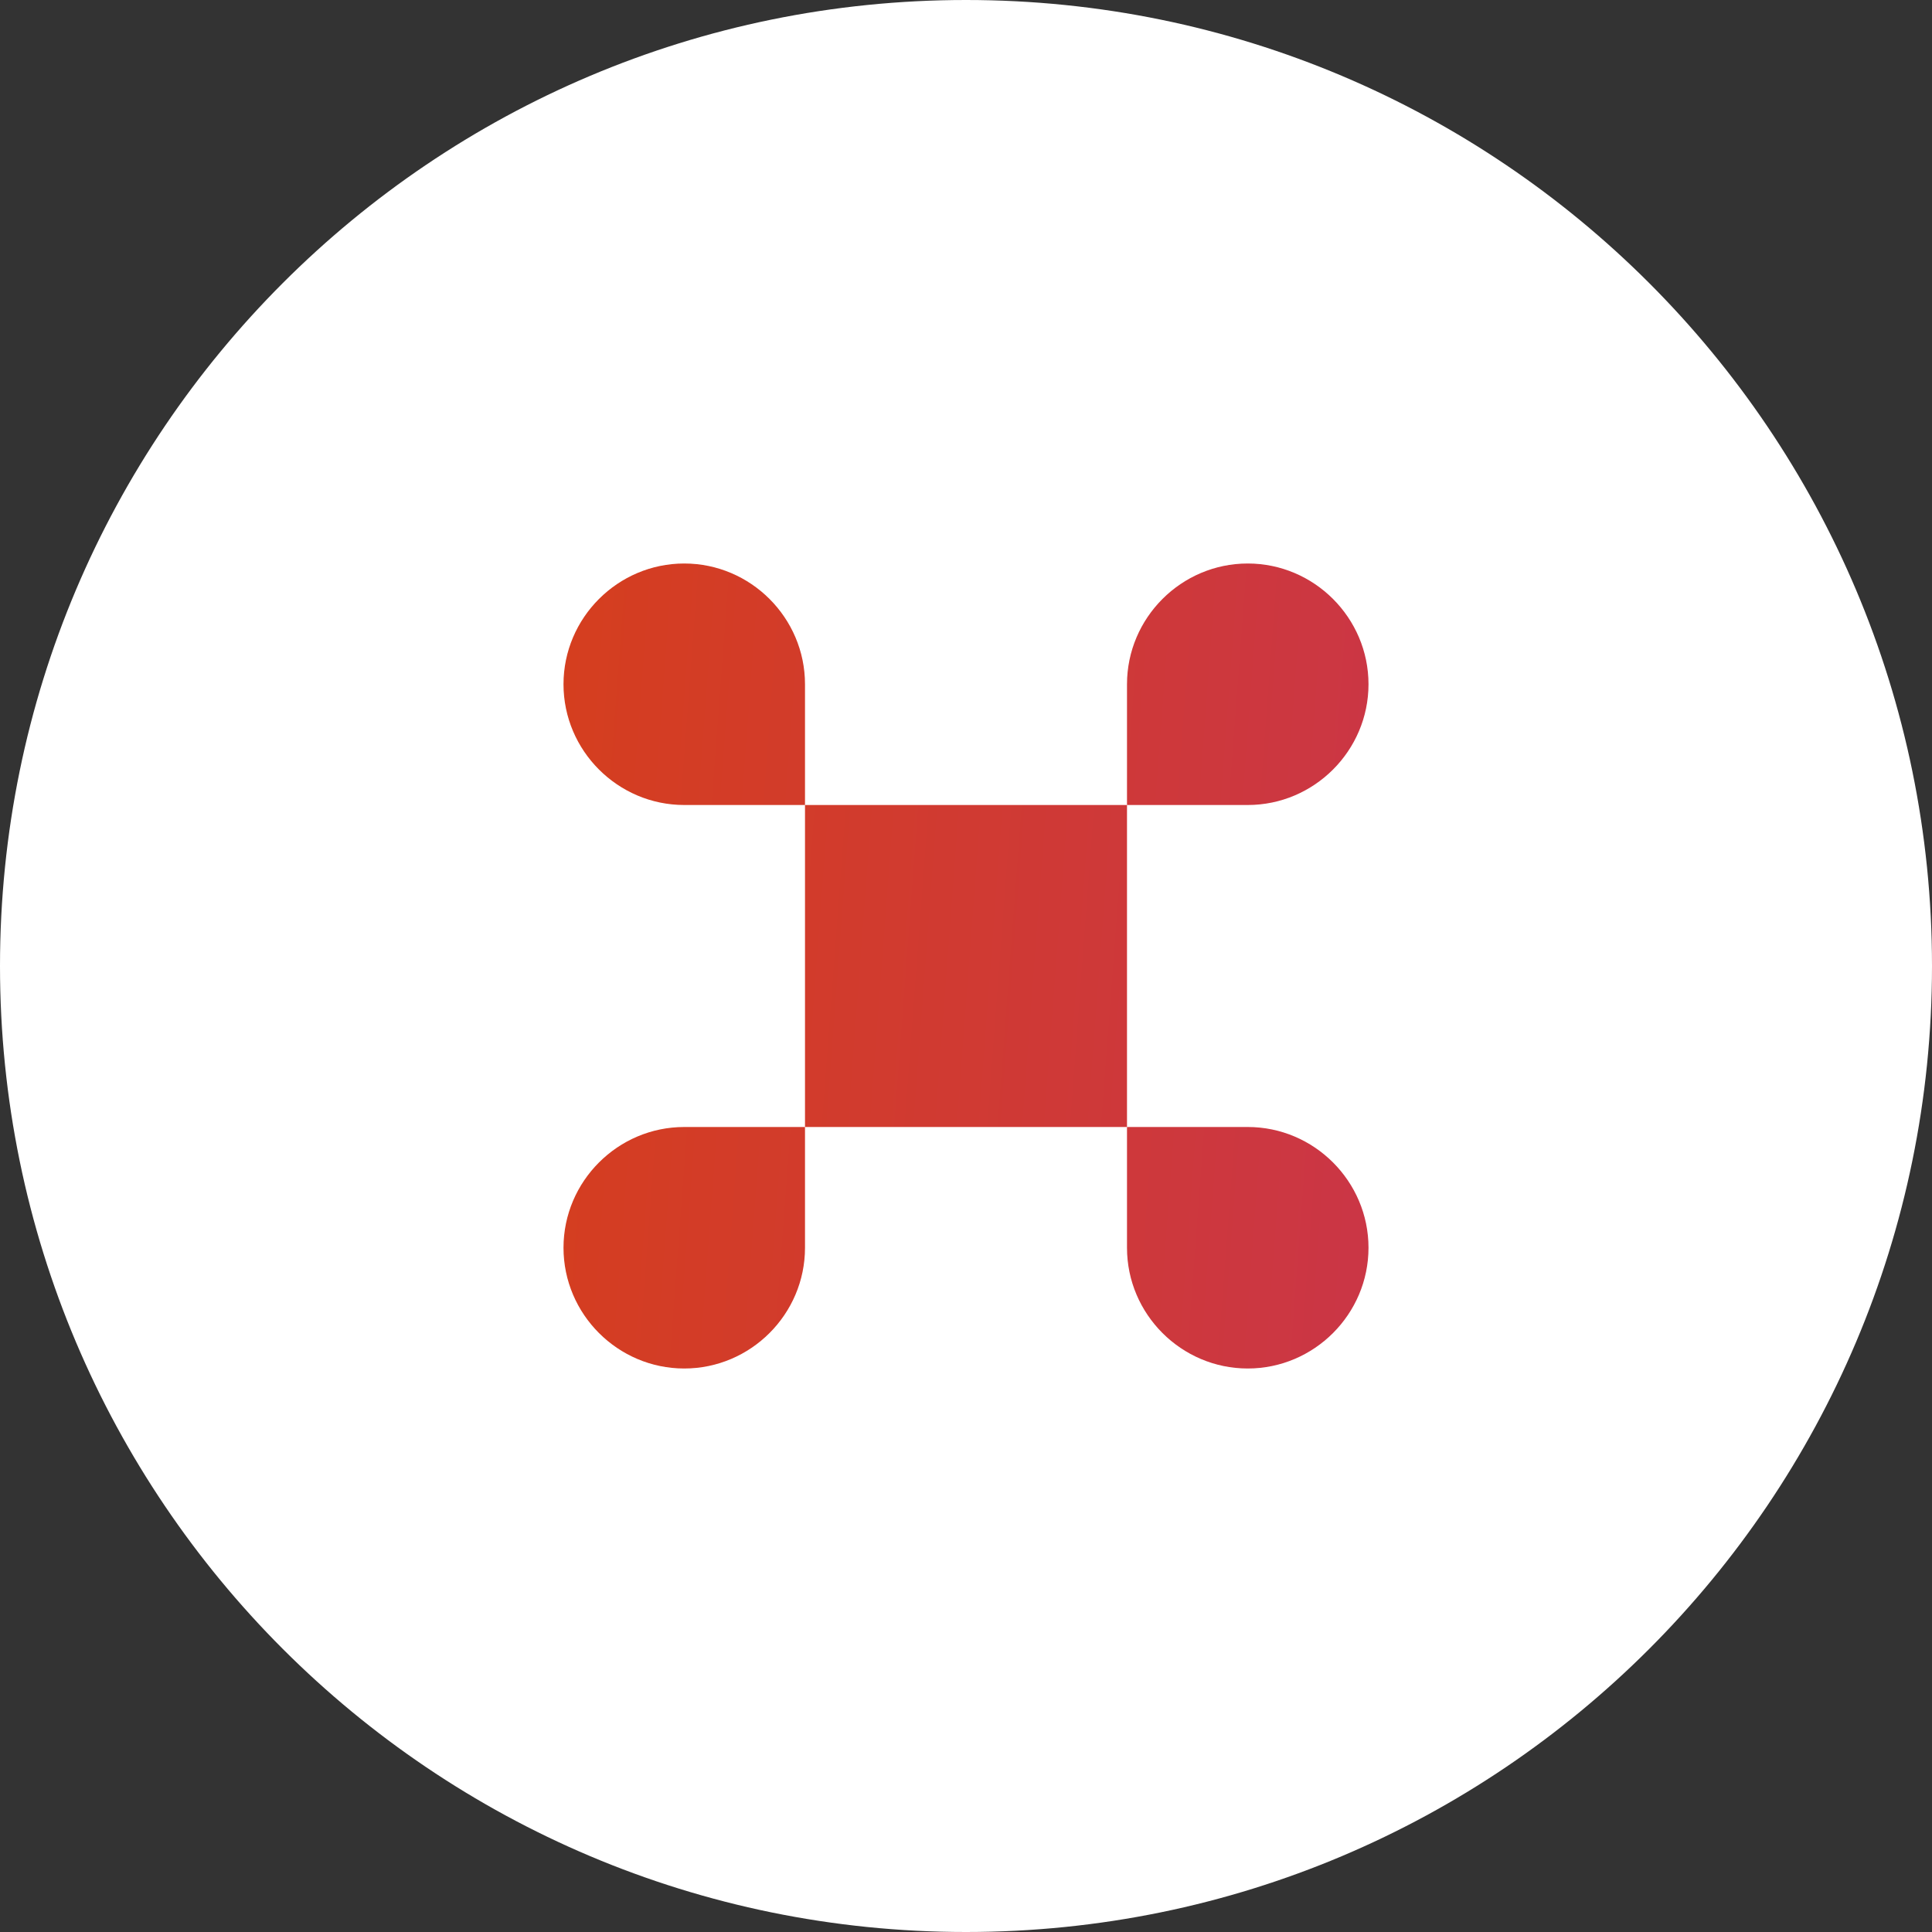
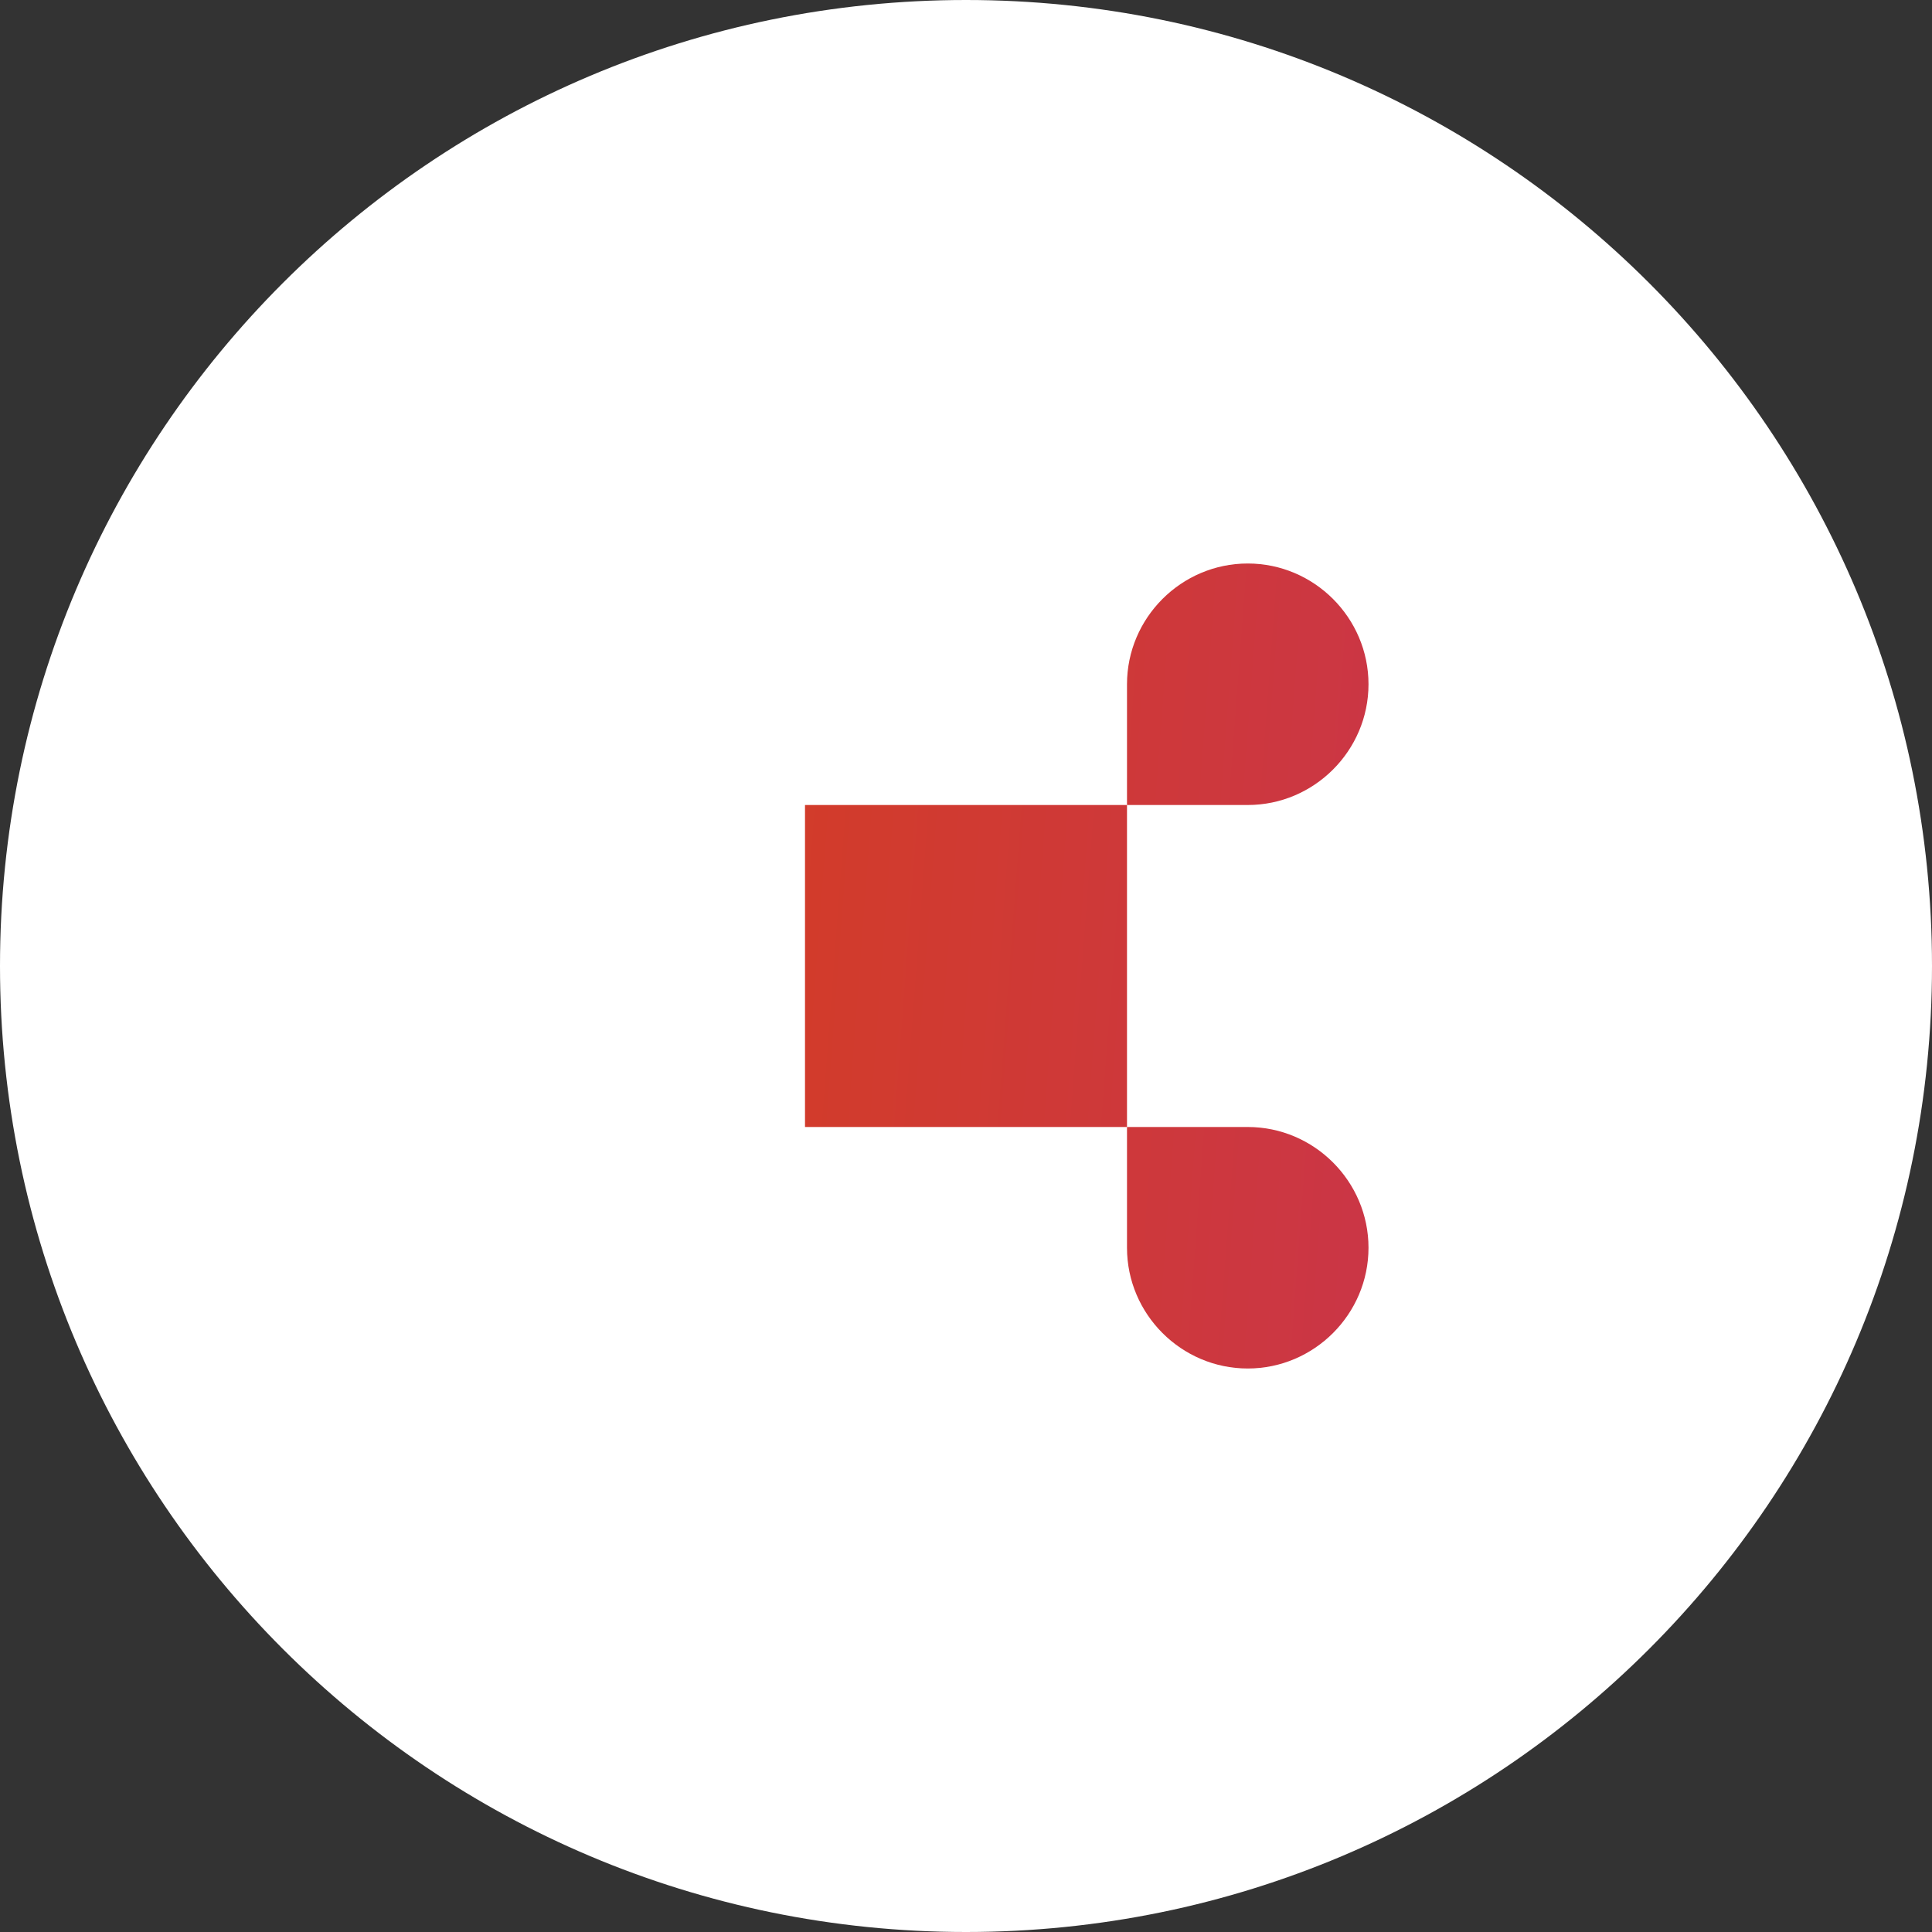
<svg xmlns="http://www.w3.org/2000/svg" width="48" height="48" viewBox="0 0 48 48" fill="none">
  <rect x="0" y="0" width="48" height="48" fill="#333333" stroke="none" />
  <path d="M0 24C0 10.745 10.745 0 24 0C37.255 0 48 10.745 48 24C48 37.255 37.255 48 24 48C10.745 48 0 37.255 0 24Z" fill="white" />
-   <path d="M20 31C20 32.65 18.65 34 17 34C15.35 34 14 32.65 14 31C14 29.35 15.35 28 17 28H20V31Z" fill="url(#paint0_linear_1632_3798)" />
  <path d="M31 28C32.65 28 34 29.35 34 31C34 32.65 32.65 34 31 34C29.35 34 28 32.65 28 31V28H31Z" fill="url(#paint1_linear_1632_3798)" />
  <path d="M28 28H20V20H28V28Z" fill="url(#paint2_linear_1632_3798)" />
-   <path d="M17 14C18.65 14 20 15.35 20 17V20H17C15.35 20 14 18.65 14 17C14 15.35 15.35 14 17 14Z" fill="url(#paint3_linear_1632_3798)" />
  <path d="M31 14C32.65 14 34 15.35 34 17C34 18.65 32.65 20 31 20H28V17C28 15.35 29.35 14 31 14Z" fill="url(#paint4_linear_1632_3798)" />
  <defs>
    <linearGradient id="paint0_linear_1632_3798" x1="14" y1="17.65" x2="34.438" y2="19.19" gradientUnits="userSpaceOnUse">
      <stop stop-color="#D53E1F" />
      <stop offset="1" stop-color="#CB3645" />
    </linearGradient>
    <linearGradient id="paint1_linear_1632_3798" x1="14" y1="17.65" x2="34.438" y2="19.19" gradientUnits="userSpaceOnUse">
      <stop stop-color="#D53E1F" />
      <stop offset="1" stop-color="#CB3645" />
    </linearGradient>
    <linearGradient id="paint2_linear_1632_3798" x1="14" y1="17.65" x2="34.438" y2="19.19" gradientUnits="userSpaceOnUse">
      <stop stop-color="#D53E1F" />
      <stop offset="1" stop-color="#CB3645" />
    </linearGradient>
    <linearGradient id="paint3_linear_1632_3798" x1="14" y1="17.65" x2="34.438" y2="19.19" gradientUnits="userSpaceOnUse">
      <stop stop-color="#D53E1F" />
      <stop offset="1" stop-color="#CB3645" />
    </linearGradient>
    <linearGradient id="paint4_linear_1632_3798" x1="14" y1="17.65" x2="34.438" y2="19.19" gradientUnits="userSpaceOnUse">
      <stop stop-color="#D53E1F" />
      <stop offset="1" stop-color="#CB3645" />
    </linearGradient>
  </defs>
</svg>